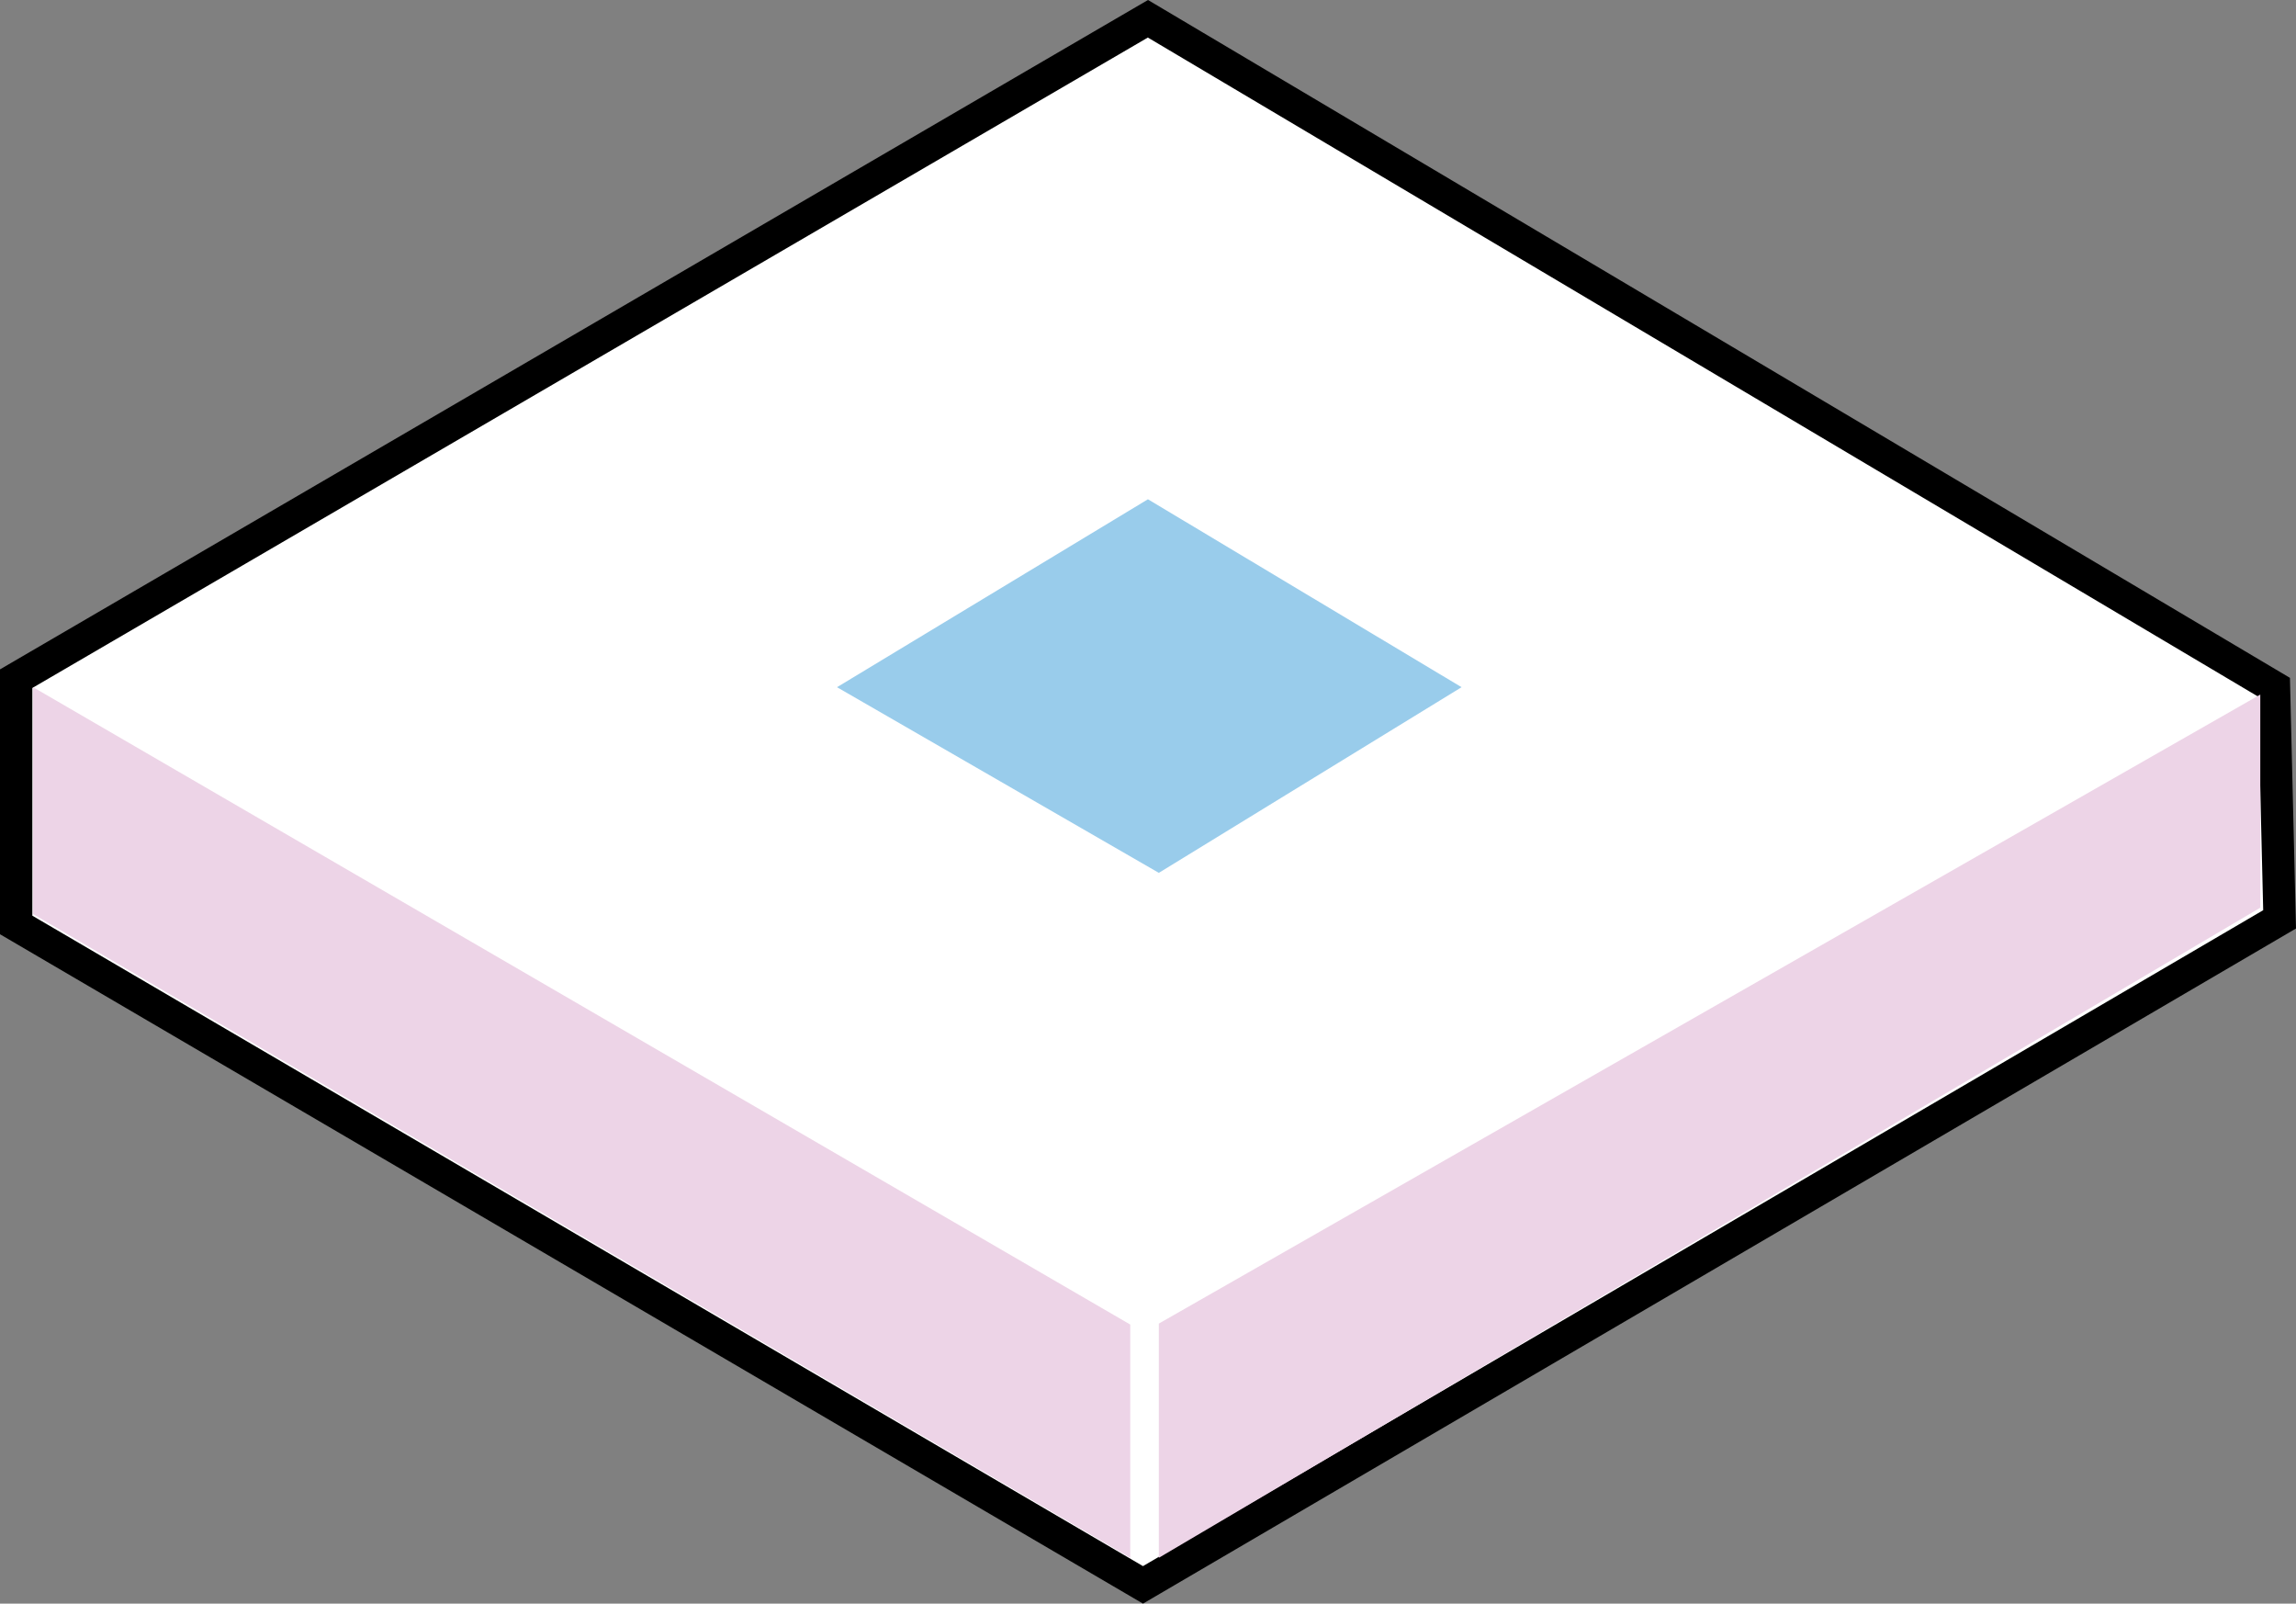
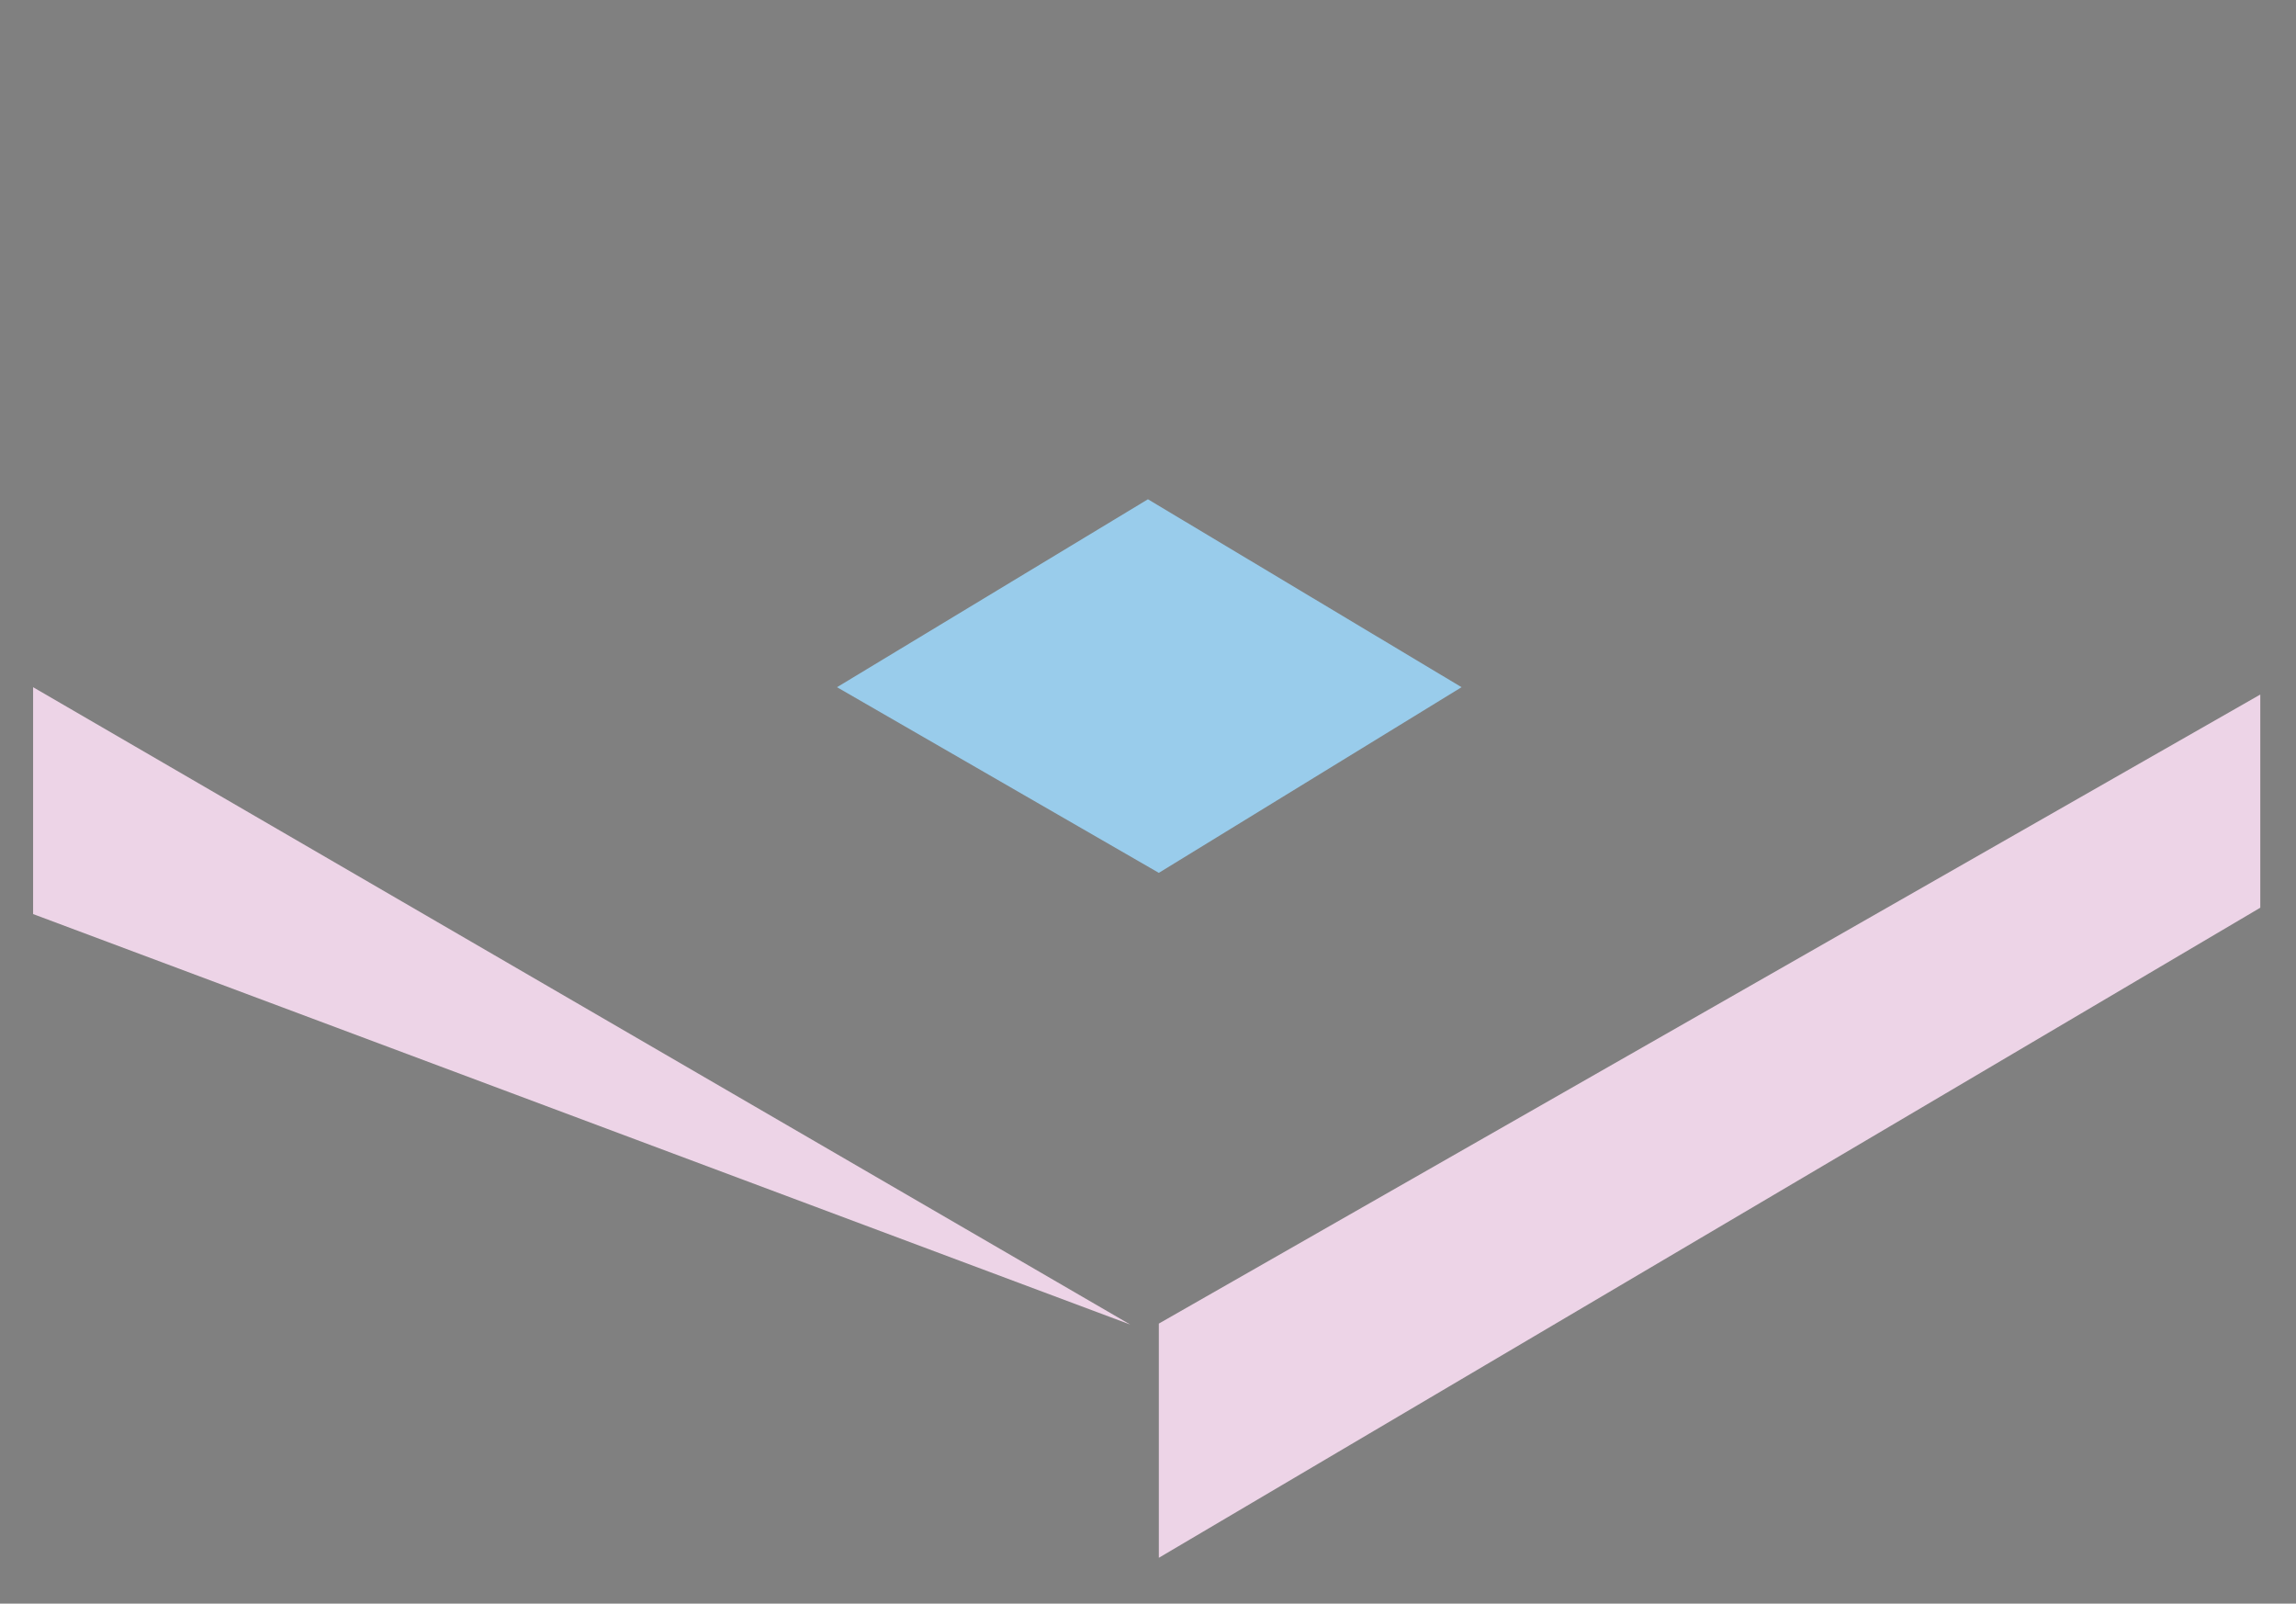
<svg xmlns="http://www.w3.org/2000/svg" width="212.891" height="148.648" viewBox="0 0 212.891 148.648">
  <rect x="0" y="0" width="212.891" height="148.648" fill="#808080" stroke="none" />
  <defs>
    <style>
      .cls-1 {
        fill: #fff;
        stroke: #000;
        stroke-miterlimit: 10;
        stroke-width: 3px;
      }

      .cls-2 {
        fill: #edd4e7;
      }

      .cls-3 {
        fill: #99cceb;
      }
    </style>
  </defs>
  <g id="Group_56788" data-name="Group 56788" transform="translate(-658.63 -443.39)">
-     <path id="Path_74510" data-name="Path 74510" class="cls-1" d="M660.13,506.3v22.83L764.61,590.3,870,528.61l-.52-21.52L765.07,445.13Z" />
-     <path id="Path_74522" data-name="Path 74522" class="cls-2" d="M661.7,507.09l101.73,59.08v21.62L661.7,528.12Z" />
+     <path id="Path_74522" data-name="Path 74522" class="cls-2" d="M661.7,507.09l101.73,59.08L661.7,528.12Z" />
    <path id="Path_74523" data-name="Path 74523" class="cls-2" d="M766.08,566.08v21.71l102.13-60.26V507.77Z" />
    <path id="Path_74525" data-name="Path 74525" class="cls-3" d="M736.24,507.09l28.83-17.42,29.08,17.42L766.08,524.3Z" />
  </g>
</svg>